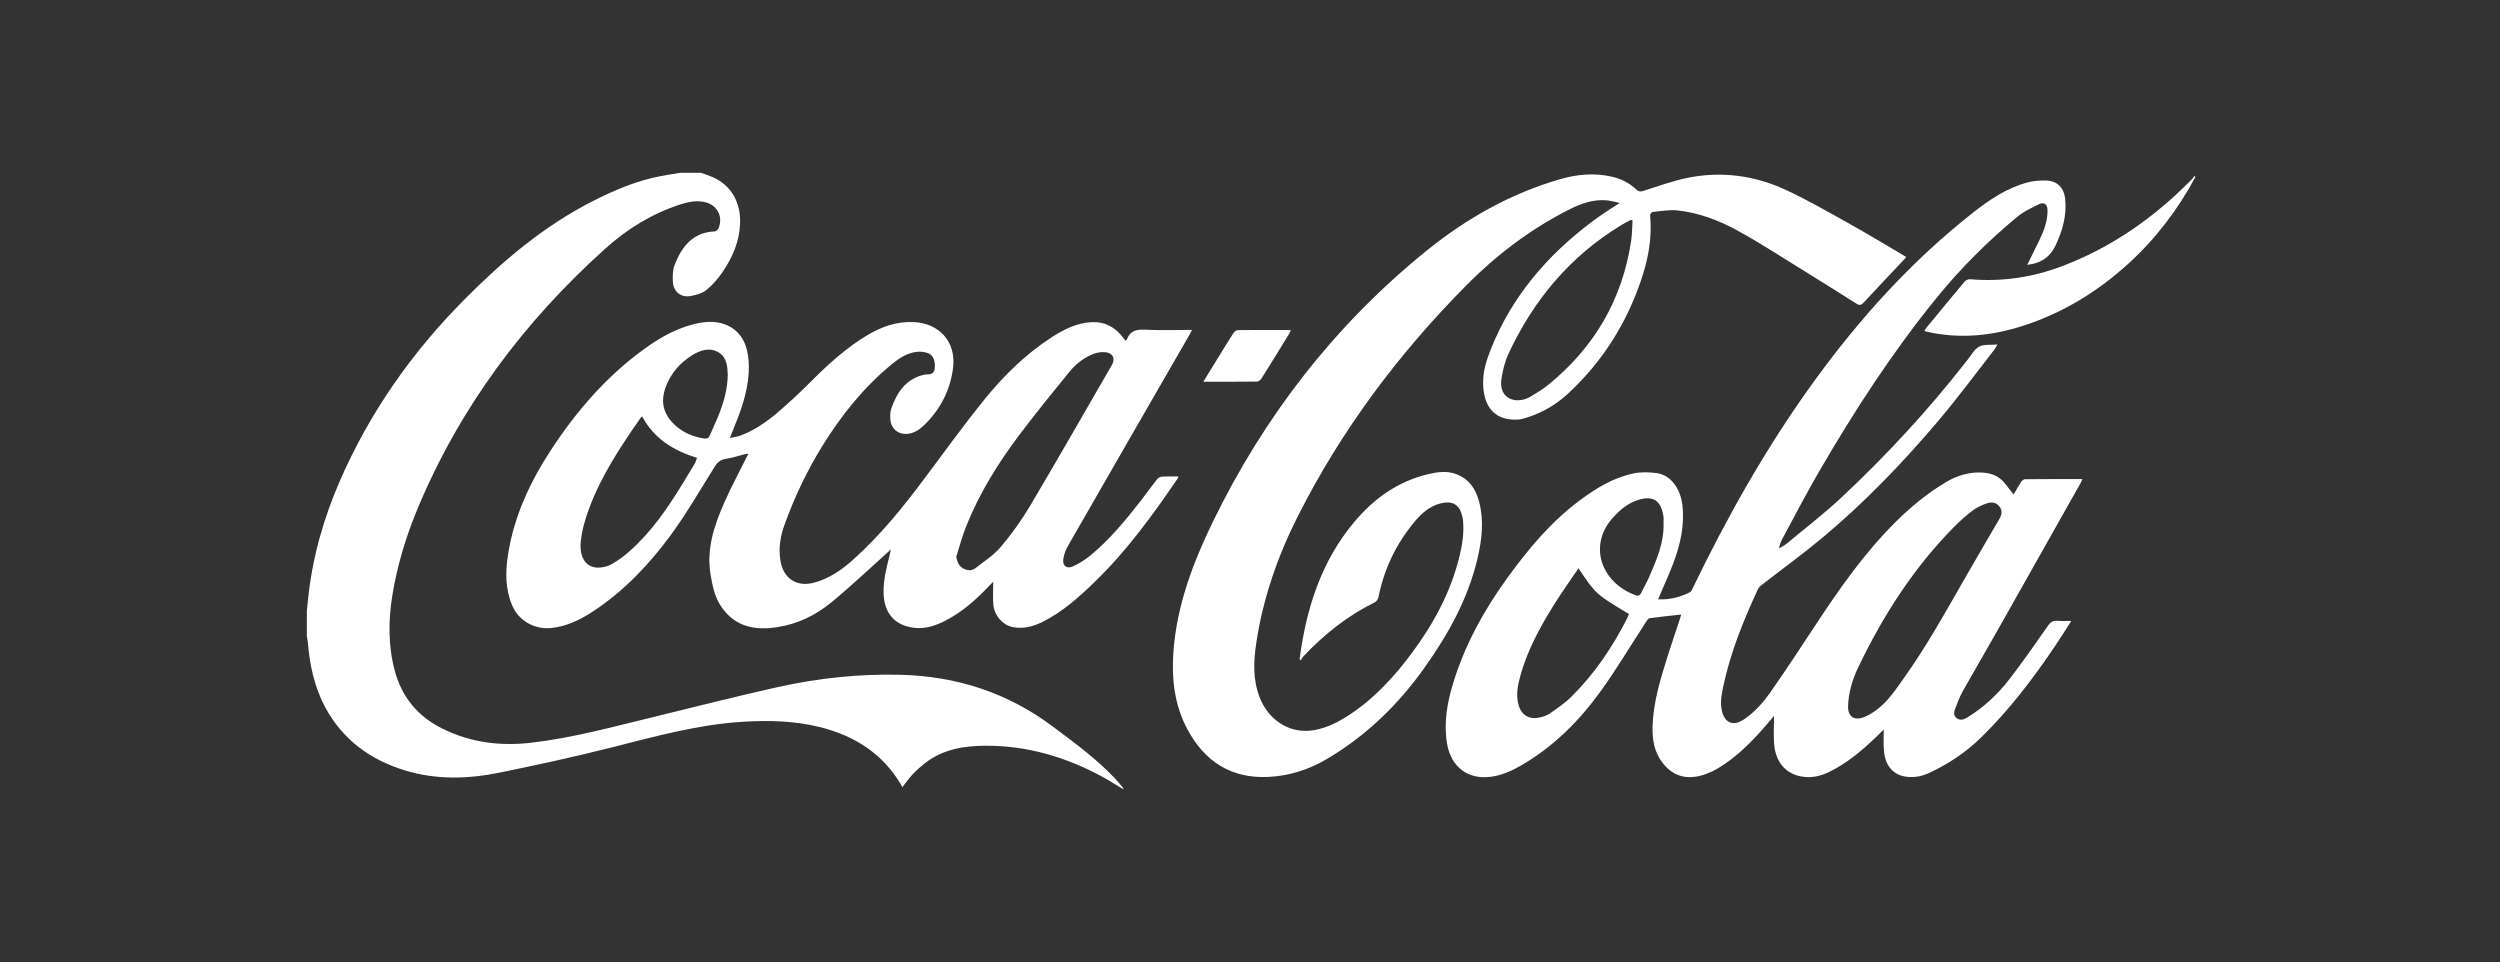
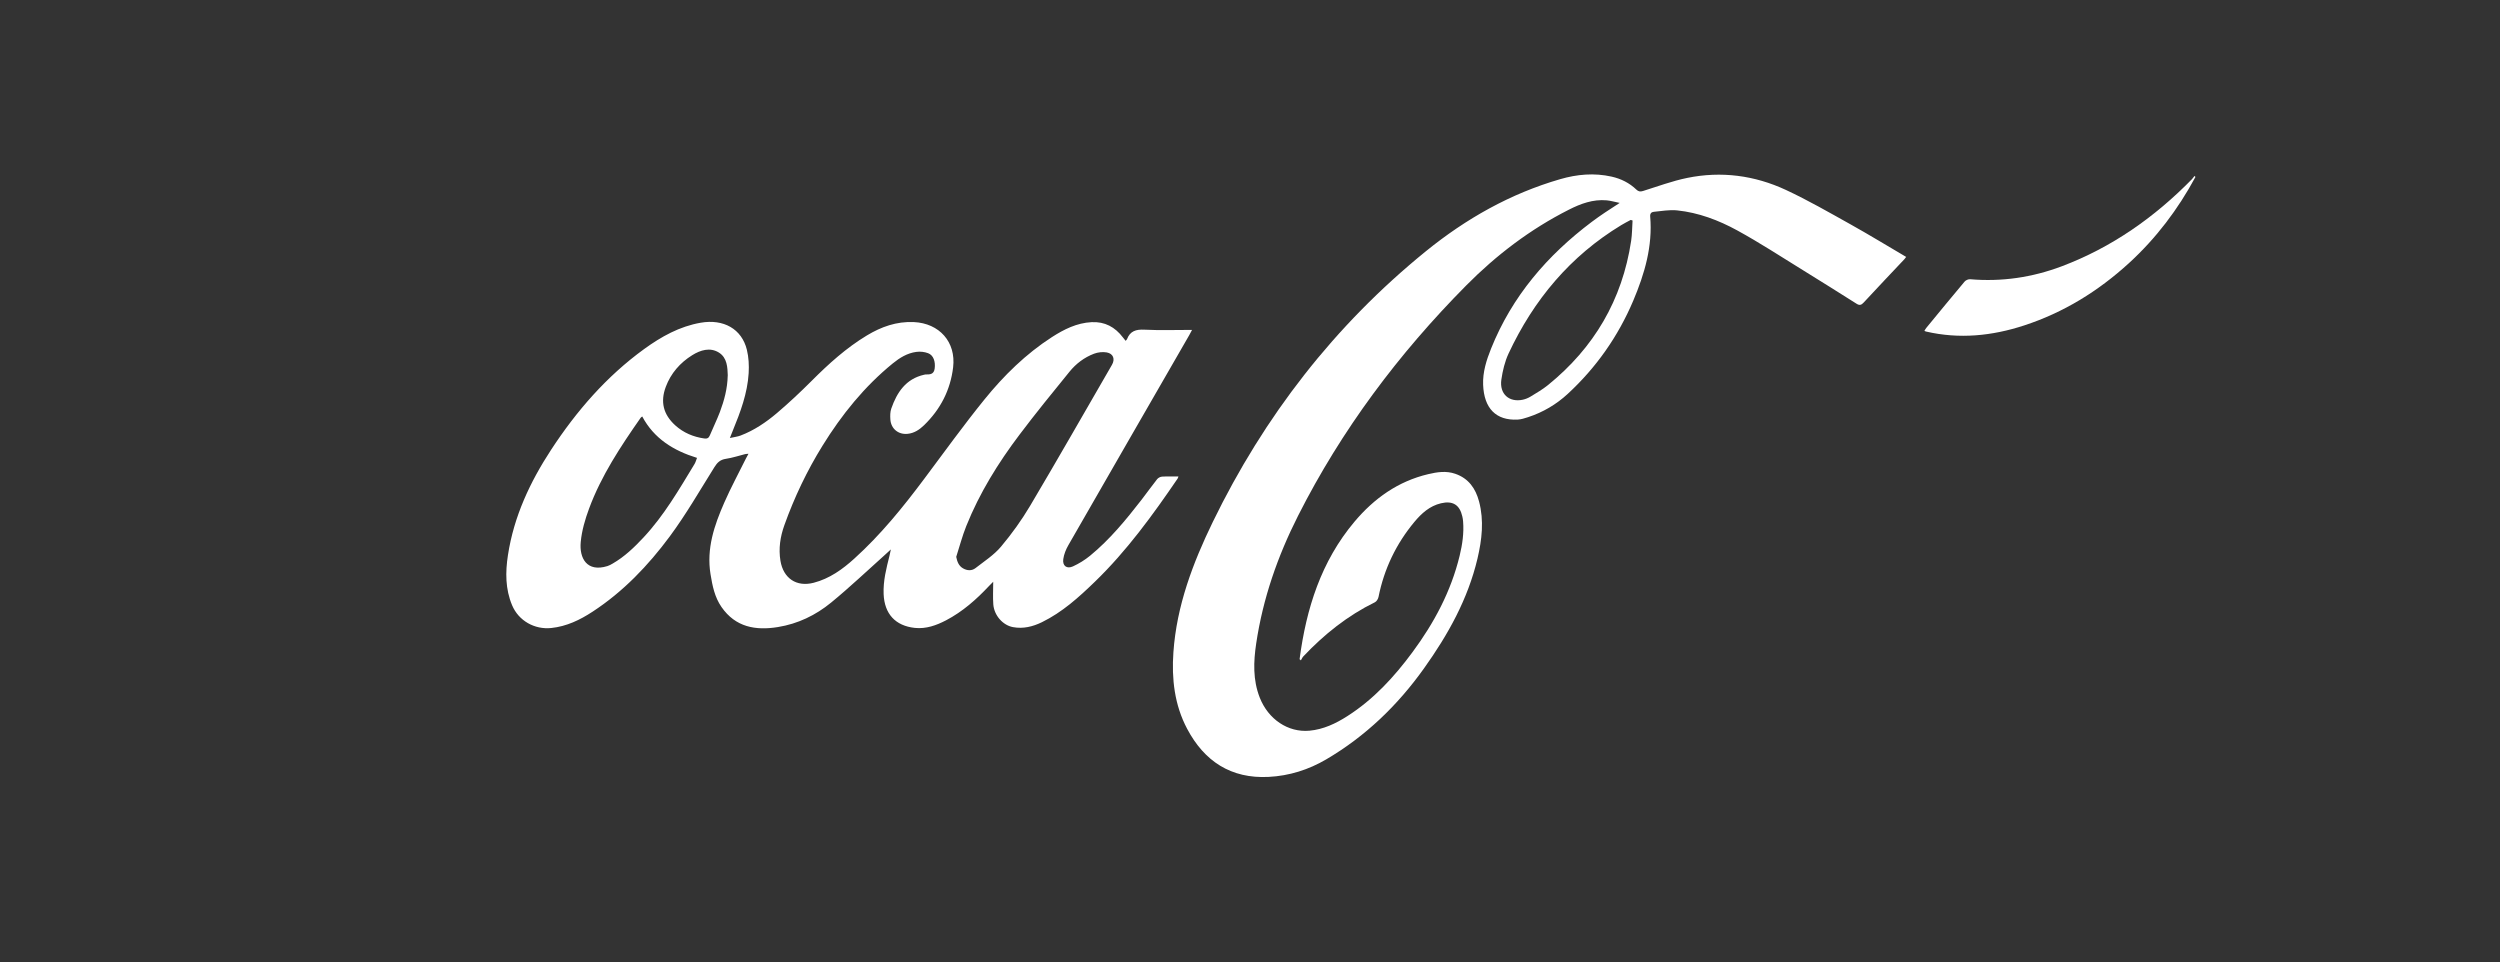
<svg xmlns="http://www.w3.org/2000/svg" id="a" data-name="Capa 1" viewBox="0 0 542.03 208.59">
  <rect x="0" y="0" width="542.03" height="208.59" fill="#333333" stroke="none" />
  <defs>
    <style>      .b {        fill: #fff;      }    </style>
  </defs>
-   <path class="b" d="M152,37.47c.82.3,1.66.56,2.46.91,4.02,1.73,6.19,5.44,6,10.14-.16,3.88-1.65,7.31-3.8,10.45-.97,1.42-2.11,2.79-3.44,3.86-.92.75-2.25,1.12-3.46,1.35-2.05.39-3.72-.89-3.86-2.96-.09-1.27-.07-2.67.38-3.82,1.55-3.96,3.94-7.04,8.7-7.23.29-.01.7-.41.82-.71,1.07-2.6-.41-5.18-3.19-5.69-1.78-.33-3.48.02-5.14.56-6.07,1.97-11.43,5.26-16.13,9.48-17.73,15.91-31.7,34.57-40.88,56.66-2.48,5.97-4.34,12.16-5.38,18.54-.89,5.45-.95,10.95.5,16.36,1.55,5.81,5,9.98,10.45,12.66,6.17,3.03,12.61,3.78,19.34,2.98,8.87-1.05,17.46-3.41,26.11-5.51,9.05-2.19,18.06-4.52,27.15-6.53,8.75-1.94,17.63-2.9,26.63-2.67,12.13.32,23.12,3.85,32.89,11.14,4.71,3.51,9.45,6.98,13.52,11.26.63.67,1.21,1.39,1.8,2.09.05.06.05.17.11.35-1.63-.97-3.13-1.95-4.7-2.8-7.85-4.22-16.17-6.69-25.15-6.66-4.73.02-9.27.75-13.14,3.75-.94.73-1.84,1.53-2.66,2.39-.79.84-1.46,1.8-2.32,2.88-.04-.11-.06-.24-.13-.36-4.01-6.93-10.2-10.84-17.8-12.72-5.39-1.33-10.87-1.47-16.39-1.15-9.88.58-19.34,3.22-28.87,5.63-7.96,2.01-16,3.75-24.05,5.4-6.86,1.41-13.76,1.61-20.57-.47-7.51-2.29-13.45-6.62-17.23-13.58-2.38-4.38-3.41-9.19-3.83-14.13-.04-.47-.14-.93-.21-1.4,0-1.85,0-3.69,0-5.54.09-.84.18-1.68.27-2.52.9-8.87,3.31-17.34,6.84-25.49,6.44-14.83,15.57-27.85,26.92-39.31,8.34-8.42,17.32-16.05,27.99-21.47,4.67-2.37,9.46-4.4,14.63-5.4,1.43-.28,2.87-.48,4.31-.72,1.5,0,3.01,0,4.51,0Z" />
-   <path class="b" d="M436.6,107.18c.56-.96,1.04-1.86,1.61-2.71.18-.27.55-.57.84-.57,4.1-.04,8.19-.03,12.45-.03-.17.36-.27.63-.41.88-6.15,10.91-12.29,21.83-18.46,32.73-2.35,4.16-4.78,8.27-7.11,12.44-.66,1.18-1.12,2.48-1.62,3.75-.28.72-.38,1.51.35,2.05.69.51,1.42.34,2.11-.07,3.65-2.19,6.73-5.06,9.31-8.4,2.92-3.78,5.64-7.71,8.38-11.62.54-.77,1.07-1.1,1.98-1.03.94.07,1.88.02,3.06.02-1.28,1.99-2.41,3.8-3.61,5.57-4.73,7-9.83,13.71-15.89,19.64-3.31,3.24-7.08,5.78-11.27,7.72-.91.42-1.93.77-2.92.87-4.21.43-6.72-1.74-6.97-5.98-.08-1.42-.01-2.85-.01-4.27-.57.56-1.23,1.21-1.91,1.86-3,2.87-6.17,5.5-9.93,7.34-1.86.91-3.8,1.34-5.86,1.01-3.43-.54-5.69-3.02-6.05-6.88-.19-1.99-.03-4.01-.03-6.27-.37.43-.61.68-.83.95-2.95,3.51-6.06,6.86-9.88,9.47-1.75,1.2-3.61,2.2-5.72,2.64-3.26.68-5.84-.38-7.82-3-1.76-2.33-2.18-5.04-2.09-7.86.16-5.21,1.69-10.14,3.23-15.06.86-2.73,1.79-5.44,2.69-8.16.1-.31.19-.63.29-.97-2.34.26-4.61.48-6.86.79-.3.04-.58.51-.79.83-3.22,4.95-6.25,10.03-9.68,14.82-4.67,6.51-10.28,12.14-17.28,16.22-2.08,1.21-4.26,2.19-6.66,2.51-4.99.67-8.68-2.15-9.51-7.23-.73-4.49.04-8.85,1.35-13.12,2.53-8.24,6.61-15.69,11.65-22.65,4.57-6.31,9.5-12.26,15.8-16.94,3.55-2.64,7.32-4.95,11.72-5.84,1.57-.32,3.27-.28,4.87-.07,3.53.46,5.28,3.96,5.63,6.82.55,4.47-.43,8.69-1.99,12.82-.84,2.23-1.85,4.4-2.78,6.6-.14.33-.28.67-.48,1.14,2.57.11,4.81-.47,6.93-1.56.28-.15.44-.59.6-.92,7.5-15.52,15.94-30.48,26.05-44.47,9.99-13.83,21.33-26.4,34.79-36.96,3.57-2.8,7.36-5.35,11.85-6.51,1.23-.32,2.56-.42,3.85-.38,2.53.07,3.96,1.58,4.2,4.12.34,3.6-.64,6.89-2.16,10.08q-1.48,3.09-4.83,3.86c-.36.08-.72.13-1.25.23.94-1.93,1.82-3.7,2.68-5.47.98-2.01,1.74-4.08,1.72-6.36-.02-1.27-.69-1.87-1.81-1.34-1.68.8-3.42,1.63-4.83,2.81-6.29,5.22-12.08,10.97-17.26,17.32-9.67,11.86-17.97,24.66-25.65,37.87-2.78,4.78-5.31,9.7-7.94,14.56-.33.62-.59,1.27-.72,2.07.54-.32,1.13-.59,1.6-.98,4.01-3.34,8.17-6.53,11.97-10.09,9.69-9.07,18.68-18.79,26.86-29.26.13-.16.25-.33.38-.48.84-1.01,1.49-2.35,2.56-2.92,1.05-.56,2.52-.34,3.98-.47-.25.41-.41.77-.64,1.07-4.01,5.14-7.88,10.4-12.09,15.37-7.73,9.14-16.01,17.77-25.21,25.45-4.22,3.52-8.68,6.75-13.01,10.12-.37.28-.78.61-.96,1.01-3.14,6.76-5.94,13.63-7.5,20.95-.38,1.77-.75,3.54-.35,5.37.58,2.7,2.46,3.51,4.76,1.97,2.42-1.62,4.32-3.81,5.95-6.16,3.3-4.73,6.47-9.55,9.64-14.37,5.15-7.83,10.51-15.49,17.17-22.14,3.37-3.37,7.02-6.39,11.13-8.83,2.43-1.44,5.05-2.22,7.9-2.04,2.01.12,3.7.84,4.95,2.49.57.76,1.18,1.49,1.81,2.28ZM400.68,153.22c-.03,1.76.95,2.85,2.65,2.5,1.17-.24,2.31-.94,3.31-1.65,2.58-1.83,4.3-4.45,6.1-6.98,4.68-6.57,8.64-13.59,12.63-20.59,2.64-4.62,5.33-9.22,8.02-13.81.58-.99.89-1.91.08-2.92-.77-.96-1.81-.96-2.79-.61-1.04.37-2.1.86-2.98,1.53-1.41,1.07-2.76,2.25-4,3.51-8.8,8.92-15.47,19.3-20.84,30.55-1.27,2.66-2.1,5.48-2.18,8.47ZM342.23,123.21c-1.81,2.68-3.62,5.2-5.26,7.83-3.05,4.87-5.79,9.89-7.34,15.47-.59,2.12-1,4.27-.36,6.45.59,2.03,2.27,3.06,4.32,2.64.79-.16,1.64-.38,2.29-.82,1.65-1.14,3.34-2.27,4.76-3.67,5.05-4.98,8.97-10.79,12.17-17.1.15-.29.24-.6.36-.89-7.11-4.24-7.24-4.36-10.93-9.91ZM360.67,113.61c0-.51.06-1.03,0-1.53-.47-3.49-2.17-4.72-5.49-3.69-2.22.69-4,2.18-5.53,3.91-5.46,6.13-2.32,14.13,4.99,16.76.59.21.94.04,1.21-.54.53-1.14,1.19-2.22,1.69-3.38,1.6-3.69,3.23-7.38,3.14-11.53Z" />
  <path class="b" d="M158.22,94.97c.95-.21,1.69-.29,2.35-.54,2.94-1.12,5.52-2.87,7.89-4.88,2.6-2.21,5.09-4.55,7.5-6.96,3.68-3.69,7.52-7.16,11.99-9.86,3.12-1.88,6.44-3.07,10.18-2.9,5.53.26,9.17,4.31,8.52,9.8-.58,4.91-2.74,9.11-6.3,12.56-.99.96-2.13,1.73-3.56,1.87-2.02.21-3.63-1.11-3.75-3.14-.05-.77-.05-1.61.2-2.33,1.23-3.52,3.15-6.44,7.11-7.34.1-.02.2-.06.3-.06.95.01,1.83.01,2-1.29.19-1.47-.24-2.87-1.42-3.32-.79-.3-1.74-.4-2.58-.28-1.94.26-3.58,1.27-5.08,2.49-6.16,5.02-11.07,11.11-15.23,17.83-3.37,5.44-6.11,11.19-8.27,17.22-.9,2.51-1.3,5.08-.86,7.75.63,3.81,3.48,5.73,7.21,4.76,3.43-.89,6.23-2.9,8.8-5.23,5.73-5.18,10.56-11.14,15.17-17.31,4.32-5.77,8.53-11.62,13.06-17.21,4.2-5.18,8.96-9.86,14.62-13.51,2.63-1.69,5.4-3.08,8.61-3.24,2.86-.14,5.08,1.06,6.78,3.31.18.24.37.47.59.74.14-.16.25-.25.3-.36.67-1.76,1.94-2.15,3.76-2.06,3.37.17,6.76.05,10.34.05-.25.46-.42.81-.61,1.14-8.74,15.17-17.49,30.34-26.2,45.52-.53.92-.96,1.98-1.11,3.03-.21,1.46.76,2.19,2.1,1.58,1.32-.61,2.59-1.39,3.71-2.31,4.28-3.51,7.77-7.77,11.14-12.11,1.15-1.48,2.23-3.02,3.4-4.49.23-.29.7-.53,1.07-.55,1.15-.07,2.3-.03,3.55-.03-.09.24-.12.37-.19.47-5.4,7.91-11.01,15.65-17.92,22.34-3.49,3.38-7.08,6.63-11.51,8.79-1.98.96-4.06,1.47-6.25,1.06-2.2-.4-4.08-2.53-4.27-4.91-.12-1.56-.02-3.13-.02-4.93-.37.37-.64.64-.9.91-2.75,2.93-5.73,5.57-9.32,7.45-2.11,1.1-4.33,1.9-6.76,1.65-4.24-.45-6.6-3.05-6.78-7.32-.12-2.88.59-5.62,1.28-8.36.09-.35.15-.7.29-1.34-.52.47-.81.74-1.1,1.01-3.94,3.52-7.78,7.18-11.87,10.53-3.33,2.73-7.19,4.59-11.5,5.29-4.87.8-9.22.03-12.25-4.34-1.48-2.13-1.97-4.59-2.38-7.11-.91-5.57.82-10.62,2.99-15.55,1.42-3.24,3.12-6.37,4.69-9.55.15-.3.32-.6.55-1.02-.32.04-.53.03-.73.08-1.39.35-2.76.81-4.17,1.02-1.21.18-1.86.79-2.48,1.79-3.17,5.06-6.15,10.26-9.7,15.05-4.67,6.3-10.08,11.96-16.72,16.3-2.73,1.79-5.63,3.19-8.95,3.54-3.63.38-7.09-1.57-8.5-4.93-1.48-3.52-1.47-7.19-.9-10.88,1.28-8.36,4.78-15.84,9.36-22.84,5.5-8.4,12.01-15.92,20.19-21.85,3.7-2.68,7.65-4.89,12.24-5.69,4.97-.86,8.9,1.35,10.01,5.86.4,1.63.49,3.39.39,5.07-.26,4.38-1.79,8.45-3.44,12.47-.18.43-.35.87-.64,1.61ZM207.32,120.73c.22,1.1.56,1.96,1.47,2.49.9.52,1.89.58,2.71-.05,1.9-1.48,4-2.83,5.53-4.65,2.34-2.78,4.49-5.78,6.34-8.9,6-10.12,11.83-20.34,17.72-30.53.71-1.23.29-2.42-1.13-2.68-.88-.16-1.92-.04-2.77.28-2.1.8-3.9,2.16-5.31,3.9-3.66,4.5-7.33,9-10.82,13.63-4.64,6.14-8.69,12.66-11.56,19.83-.87,2.17-1.46,4.45-2.18,6.68ZM151.11,99.27c-5.09-1.57-9.32-4.18-11.87-8.98-.19.16-.28.21-.34.29-4.34,6.22-8.54,12.54-11.19,19.71-.86,2.32-1.57,4.77-1.8,7.21-.34,3.49,1.31,6.63,5.8,5.23.39-.12.75-.33,1.1-.53,2.58-1.48,4.69-3.51,6.7-5.66,4.47-4.78,7.72-10.41,11.08-15.95.22-.37.33-.8.53-1.32ZM157.79,81.41c-.06-1.76-.12-3.83-1.91-4.96-1.93-1.21-4.02-.55-5.8.56-2.63,1.64-4.63,3.92-5.73,6.86-1.22,3.27-.53,5.99,2.04,8.34,1.8,1.63,3.94,2.52,6.32,2.86.58.08.95-.08,1.19-.67.7-1.7,1.53-3.35,2.18-5.07.93-2.49,1.64-5.05,1.7-7.93Z" />
  <path class="b" d="M281.77,142.89c1.44-10.93,4.66-21.18,11.9-29.78,4.25-5.05,9.44-8.76,15.99-10.31,1.94-.46,3.89-.76,5.85-.08,2.9,1,4.41,3.17,5.17,6.01,1.1,4.15.62,8.27-.34,12.36-2.07,8.79-6.39,16.52-11.57,23.78-5.71,8.02-12.67,14.74-21.21,19.76-3.87,2.27-8.03,3.58-12.5,3.81-8.16.42-13.94-3.38-17.67-10.42-2.75-5.19-3.39-10.84-2.98-16.62.7-10.05,4.21-19.32,8.54-28.24,11.13-22.89,26.39-42.61,46.2-58.69,8.69-7.05,18.31-12.5,29.13-15.63,3.65-1.06,7.37-1.39,11.13-.55,2.04.46,3.86,1.36,5.37,2.81.46.44.84.49,1.44.31,3.19-.99,6.34-2.18,9.6-2.84,7.38-1.51,14.6-.55,21.39,2.61,4.78,2.23,9.38,4.88,13.99,7.45,4.05,2.26,8.01,4.68,12.08,7.07-.17.22-.25.35-.36.47-2.95,3.13-5.92,6.25-8.84,9.41-.51.55-.89.69-1.54.28-3.89-2.46-7.79-4.91-11.71-7.33-4.7-2.9-9.34-5.93-14.18-8.58-4.04-2.21-8.39-3.86-13.03-4.34-1.66-.17-3.37.15-5.06.31-.5.05-.83.35-.78.99.56,6.45-1.2,12.43-3.67,18.28-3.29,7.75-8.02,14.49-14.2,20.2-2.48,2.29-5.36,3.99-8.59,5.05-.74.24-1.51.49-2.28.53-4.68.23-7.29-2.42-7.48-7.57-.1-2.75.72-5.32,1.73-7.84,4.55-11.33,12.18-20.21,21.84-27.47.93-.7,1.88-1.36,2.84-2.01.96-.65,1.94-1.27,3.2-2.09-1.1-.22-1.95-.48-2.81-.56-2.97-.26-5.64.72-8.23,2.04-8.34,4.22-15.69,9.81-22.24,16.42-14.66,14.8-27.03,31.3-36.45,49.93-4.43,8.76-7.63,17.94-9.08,27.69-.59,3.97-.73,7.89.76,11.71,1.85,4.73,6.15,7.62,10.79,7.2,3.03-.28,5.7-1.55,8.23-3.17,5.67-3.62,10.14-8.49,14.1-13.85,4.69-6.34,8.36-13.19,10.23-20.92.59-2.44.95-4.89.75-7.41-.03-.37-.08-.75-.17-1.11-.57-2.52-2.08-3.45-4.62-2.85-2.45.58-4.22,2.18-5.77,4.04-3.96,4.76-6.56,10.18-7.78,16.27-.09.43-.41.97-.78,1.15-5.94,2.91-11,6.96-15.52,11.74-.23.24-.35.57-.53.86-.1-.09-.2-.18-.3-.27ZM353.96,47.81c-.13-.04-.27-.09-.4-.13-.68.37-1.38.72-2.05,1.13-11.07,6.71-18.99,16.2-24.43,27.83-.82,1.76-1.29,3.75-1.57,5.69-.44,3.08,1.69,4.97,4.66,4.33.59-.13,1.18-.37,1.7-.69,1.28-.78,2.59-1.54,3.75-2.48,10-8.1,16.1-18.48,18.03-31.25.22-1.46.21-2.95.31-4.43Z" />
-   <path class="b" d="M476,38.37c-3.79,7.02-8.53,13.3-14.44,18.7-6.64,6.06-14.13,10.69-22.7,13.49-6.97,2.28-14.06,3-21.28,1.32-.09-.02-.18-.06-.35-.13.15-.25.26-.49.43-.68,2.75-3.35,5.5-6.7,8.29-10.02.25-.3.81-.54,1.19-.51,6.85.59,13.48-.39,19.89-2.81,10.85-4.1,20.1-10.61,28.19-18.86.21-.22.38-.48.57-.72.07.07.14.15.21.22Z" />
-   <path class="b" d="M260.9,82.76c1.1-1.79,2.09-3.41,3.09-5.03,1.14-1.86,2.27-3.73,3.45-5.56.2-.3.67-.6,1.02-.6,3.65-.04,7.3-.03,10.95-.02.13,0,.25.03.48.06-.17.33-.29.59-.44.84-1.96,3.2-3.92,6.4-5.92,9.57-.2.32-.63.7-.96.71-3.82.05-7.64.03-11.69.03Z" />
+   <path class="b" d="M476,38.37c-3.79,7.02-8.53,13.3-14.44,18.7-6.64,6.06-14.13,10.69-22.7,13.49-6.97,2.28-14.06,3-21.28,1.32-.09-.02-.18-.06-.35-.13.15-.25.26-.49.43-.68,2.75-3.35,5.5-6.7,8.29-10.02.25-.3.81-.54,1.19-.51,6.85.59,13.48-.39,19.89-2.81,10.85-4.1,20.1-10.61,28.19-18.86.21-.22.38-.48.57-.72.07.07.14.15.21.22" />
</svg>